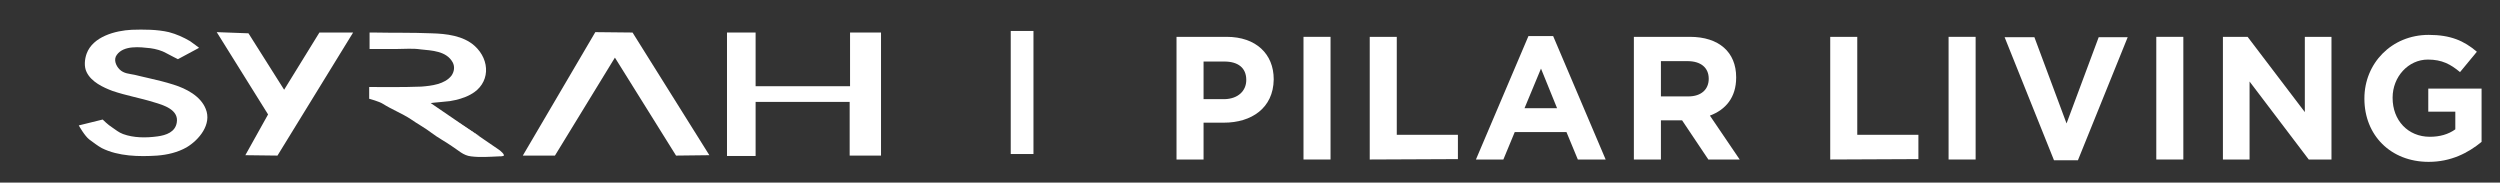
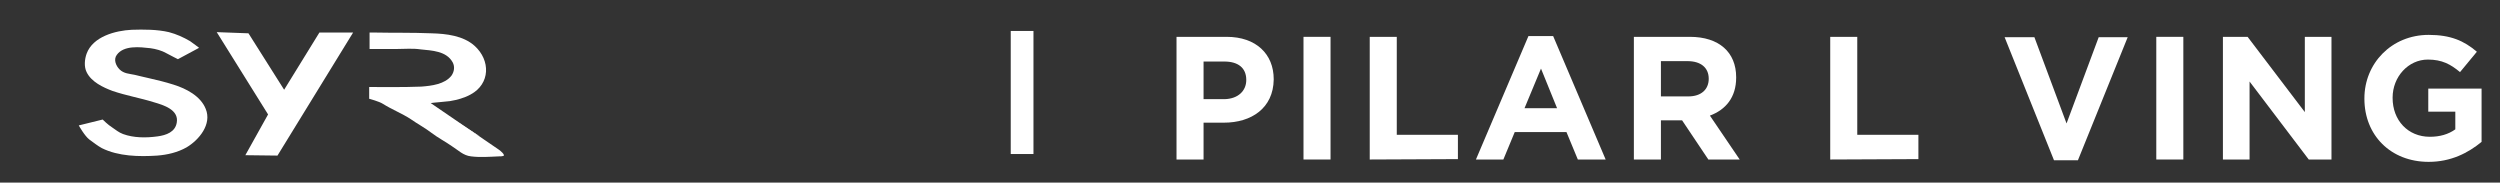
<svg xmlns="http://www.w3.org/2000/svg" id="Capa_1" x="0px" y="0px" viewBox="0 0 637.9 46.6" style="enable-background:new 0 0 637.9 46.6;" xml:space="preserve">
  <rect x="0" y="0" width="637.9" height="46.6" fill="#333333" stroke="none" />
  <style type="text/css">
	.st0{fill:#FFFFFF;}
</style>
  <g>
    <g>
      <path class="st0" d="M312.3,31.3h-5.2v9.4h-6.9V9.4H313c7.5,0,12,4.4,12,10.8v0.1C324.9,27.6,319.3,31.3,312.3,31.3z M318,20.4    c0-3.1-2.1-4.7-5.6-4.7h-5.3v9.6h5.4C315.9,25.2,318,23.2,318,20.4L318,20.4L318,20.4z" />
      <path class="st0" d="M332.6,40.7V9.4h6.9v31.3H332.6z" />
      <path class="st0" d="M349.5,40.7V9.4h6.9v25H372v6.2L349.5,40.7L349.5,40.7z" />
      <path class="st0" d="M402.6,40.7l-2.9-7h-13.2l-2.9,7h-7l13.4-31.5h6.3l13.4,31.5H402.6z M393.2,17.5L389,27.6h8.3L393.2,17.5z" />
      <path class="st0" d="M435.9,40.7l-6.7-10h-5.4v10h-6.9V9.4h14.3c7.4,0,11.8,3.9,11.8,10.3v0.1c0,5.1-2.7,8.2-6.7,9.7l7.6,11.2    H435.9z M436,20.1c0-2.9-2.1-4.5-5.4-4.5h-6.8v9h7C434.1,24.6,436,22.8,436,20.1L436,20.1L436,20.1z" />
      <path class="st0" d="M467,40.7V9.4h6.9v25h15.6v6.2L467,40.7L467,40.7z" />
-       <path class="st0" d="M497.2,40.7V9.4h6.9v31.3H497.2z" />
      <path class="st0" d="M530.2,40.9h-6.1L511.5,9.5h7.6l8.2,22l8.2-22h7.4L530.2,40.9z" />
      <path class="st0" d="M550.2,40.7V9.4h6.9v31.3H550.2z" />
      <path class="st0" d="M589.1,40.7l-15.1-19.9v19.9h-6.8V9.4h6.3l14.6,19.2V9.4h6.8v31.3H589.1z" />
      <path class="st0" d="M619.7,41.3c-9.7,0-16.4-6.8-16.4-16.1v-0.1c0-8.9,6.9-16.2,16.4-16.2c5.6,0,9,1.5,12.3,4.3l-4.3,5.2    c-2.4-2-4.6-3.2-8.2-3.2c-5,0-9,4.4-9,9.7v0.1c0,5.7,3.9,9.9,9.5,9.9c2.5,0,4.7-0.6,6.5-1.9v-4.5h-6.9v-5.9h13.6v13.6    C629.8,39,625.4,41.3,619.7,41.3z" />
    </g>
    <g>
      <g>
        <g>
          <path class="st0" d="M26.2,30.5c0,0,1.4,1.4,2.4,2c0.9,0.6,1.7,1.3,2.8,1.7c2.7,1,5.9,1,8.8,0.6c2.2-0.3,4.5-1.1,4.9-3.5      c0.6-3.3-3.4-4.5-5.8-5.2c-3.5-1.1-7.1-1.7-10.6-2.9c-2.4-0.9-5.4-2.3-6.6-4.8c-0.7-1.4-0.5-3.3,0-4.7c1.6-4.4,7.4-5.9,11.5-6.1      c3.1-0.1,6.5-0.1,9.5,0.6c1.9,0.5,3.7,1.3,5.4,2.3c0.6,0.4,2.3,1.7,2.3,1.7l-5.4,2.9c0,0-1.8-0.9-2.9-1.5      c-1.2-0.7-2.7-1.1-4.1-1.3c-2.7-0.3-6.8-0.8-8.6,1.7c-0.9,1.2-0.2,2.8,0.7,3.7c1.1,1.1,2.5,1.1,3.9,1.4c1.1,0.3,2.2,0.5,3.4,0.8      c2.2,0.5,4.3,1,6.5,1.7c3.2,1,6.9,2.9,8.2,6.2c1.6,3.9-1.7,7.9-4.9,9.8c-2.3,1.3-4.9,1.9-7.5,2.1c-4.6,0.3-9.9,0.2-14.1-1.9      c-1.1-0.6-2.1-1.4-3.2-2.2c-1.2-0.9-2.7-3.6-2.7-3.6" />
          <path class="st0" d="M109.9,26.3c0.4-0.1,4.4-0.4,4.9-0.5c1.8-0.3,3.7-0.8,5.3-1.7c5-2.7,5.1-8.7,1-12.4      c-2.9-2.6-7.2-3.1-11-3.2c-4.9-0.2-9.9-0.1-14.8-0.2l-1,0v4.2l3.6,0c0,0,2.3,0,3.4,0c2,0,4-0.2,6,0.1c2.9,0.3,6.6,0.4,8.2,3.3      c0.6,1.1,0.4,2.4-0.3,3.4c-1.7,2.2-5.1,2.6-7.7,2.8c-4,0.2-13.3,0.1-13.3,0.1l0,3c0,0,2.6,0.7,3.5,1.3c2.4,1.5,4.8,2.4,7.1,3.9      c1.7,1.2,3.6,2.2,5.3,3.5c1.7,1.3,3.5,2.2,5.2,3.4c1.6,1,2.9,2.4,4.9,2.6c2.3,0.3,4.8,0.1,7.1,0c0.4,0,0.8,0,1.1-0.1      c0.7-0.2-0.9-1.5-1.1-1.6" />
          <path class="st0" d="M122.6,34.9c-2.8-1.4-5.2-3.4-7.8-5" />
          <polygon class="st0" points="55.3,8.2 63.4,8.5 72.5,22.9 81.5,8.3 90.1,8.3 70.8,39.7 62.6,39.6 68.4,29.2     " />
-           <polygon class="st0" points="133.4,39.7 141.6,39.7 156.9,14.7 172.5,39.7 181,39.6 161.4,8.3 151.9,8.2     " />
-           <polygon class="st0" points="185.5,8.3 192.8,8.3 192.8,22 216.9,22 216.9,8.3 224.8,8.3 224.8,39.7 216.8,39.7 216.8,26       192.8,26 192.8,39.8 185.5,39.8     " />
        </g>
      </g>
    </g>
    <rect x="257.9" y="7.9" class="st0" width="5.8" height="31.4" />
  </g>
</svg>